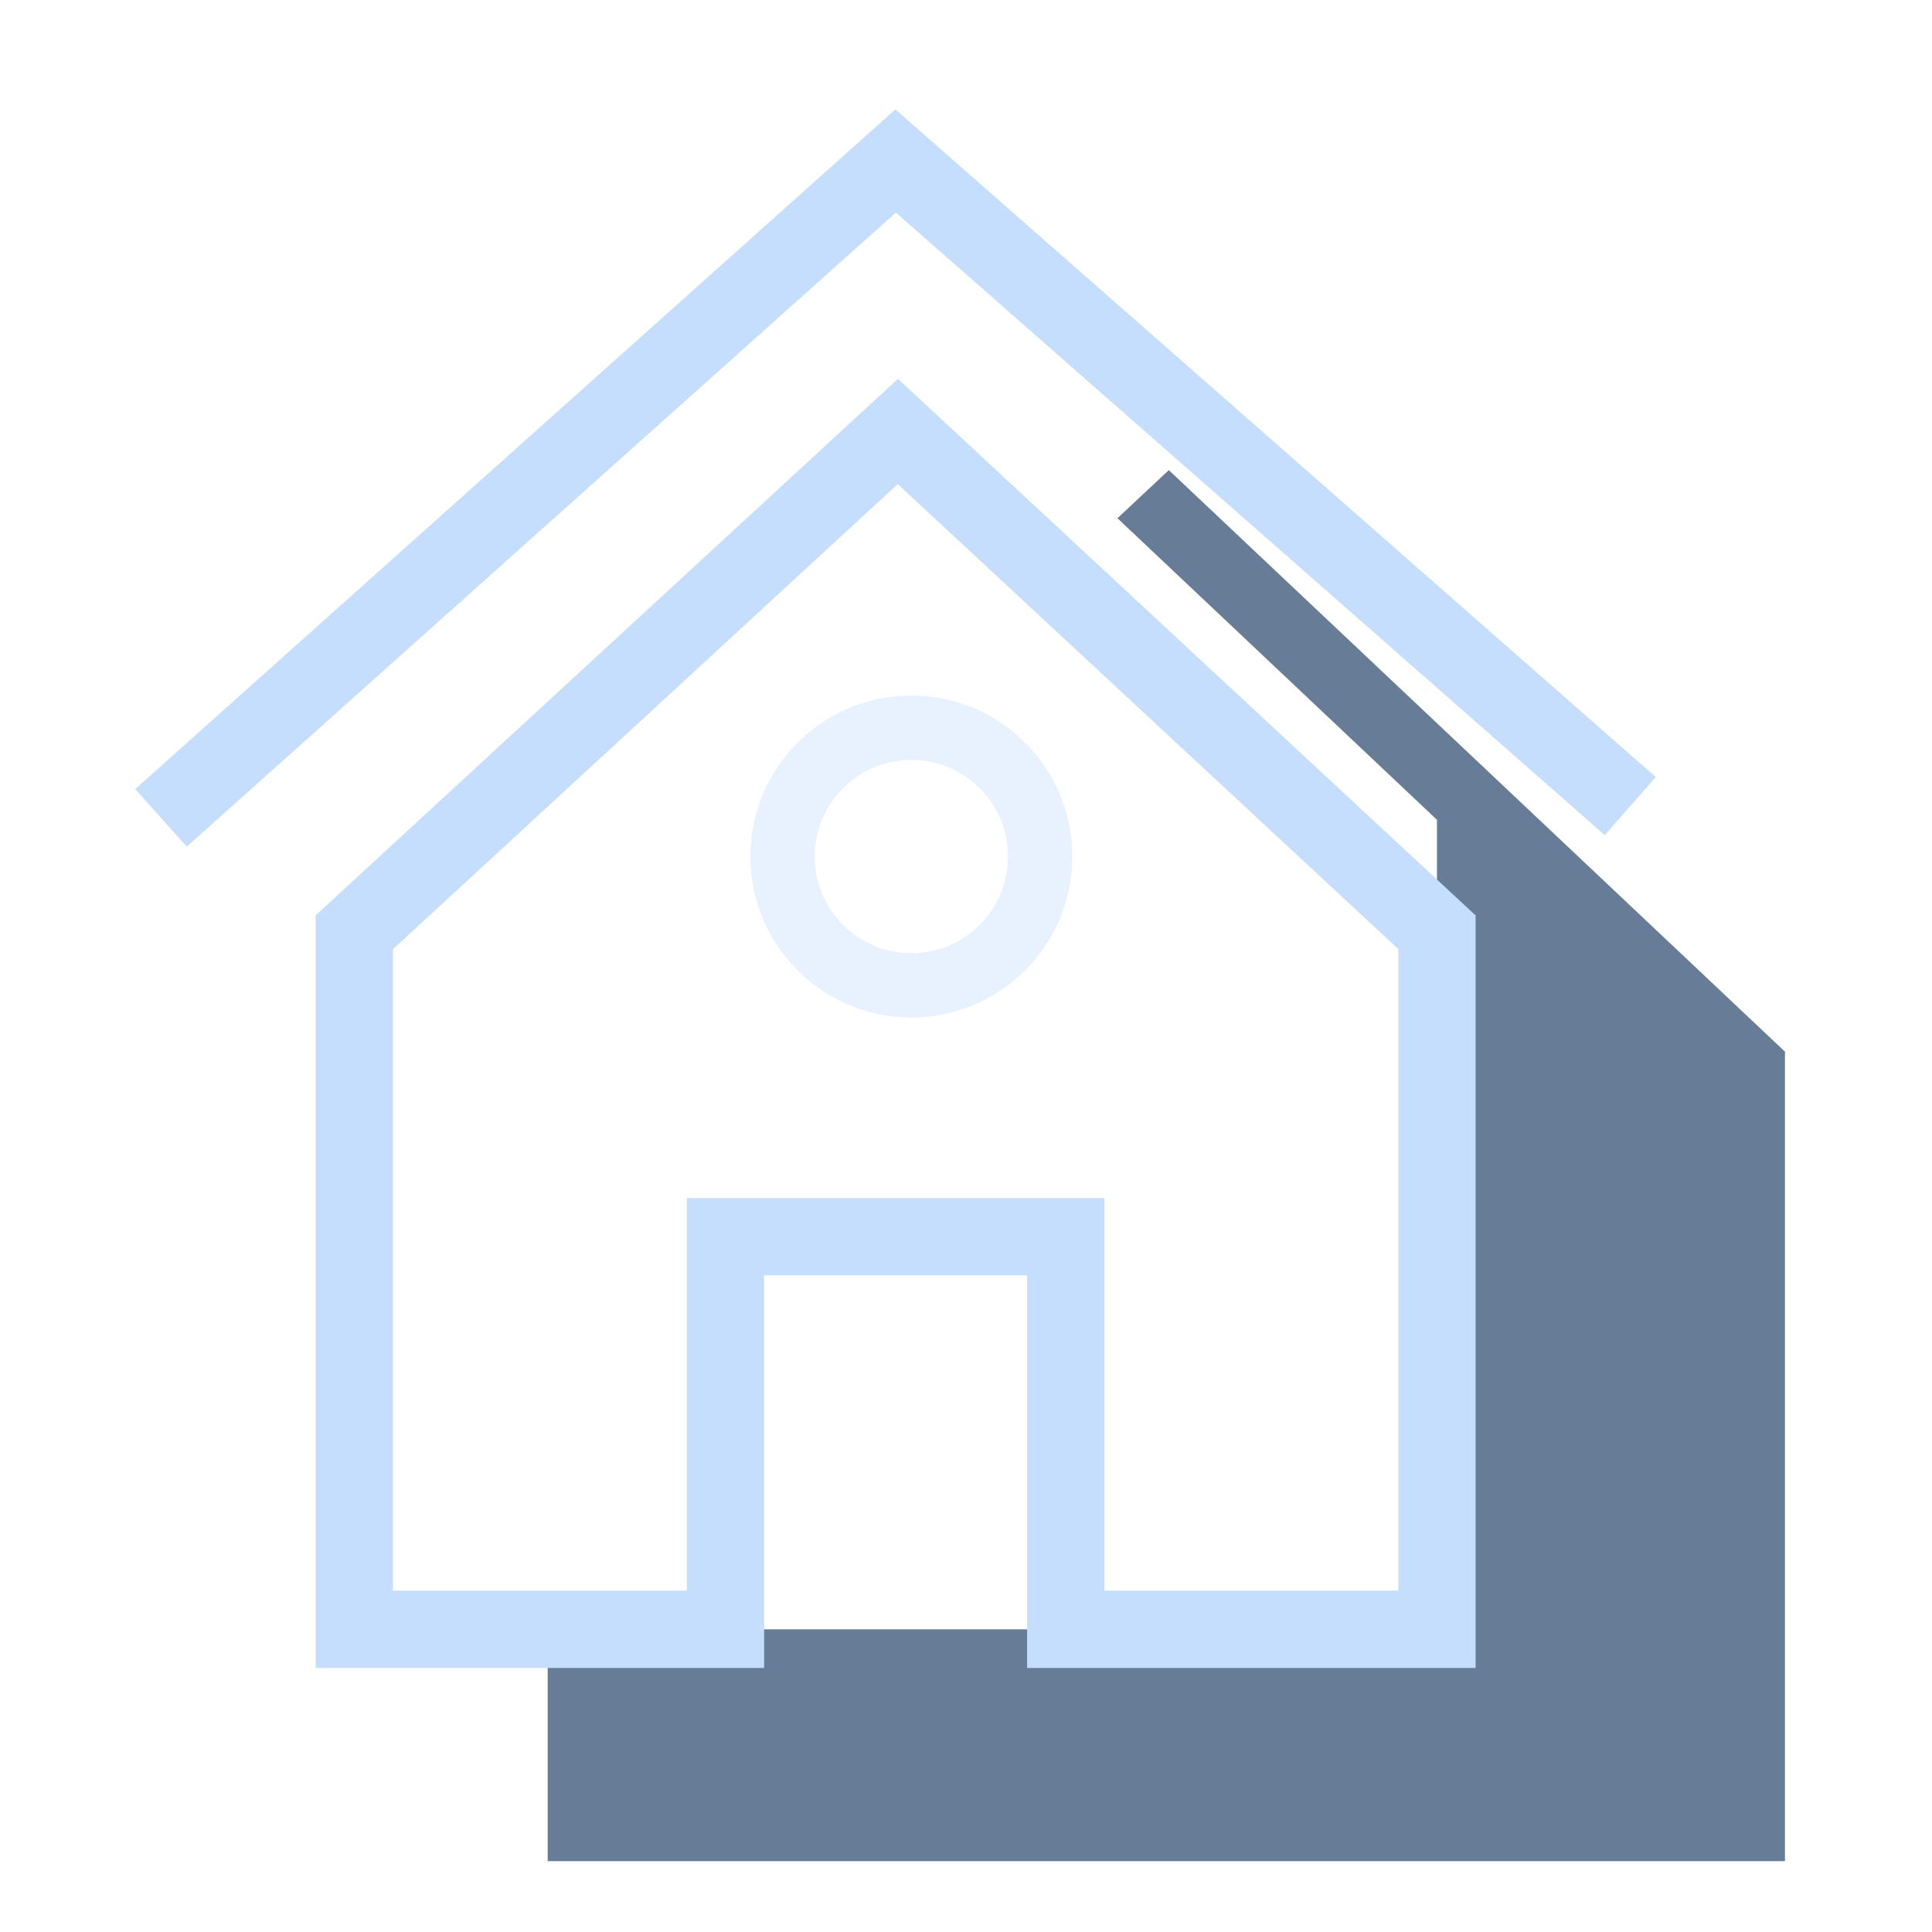
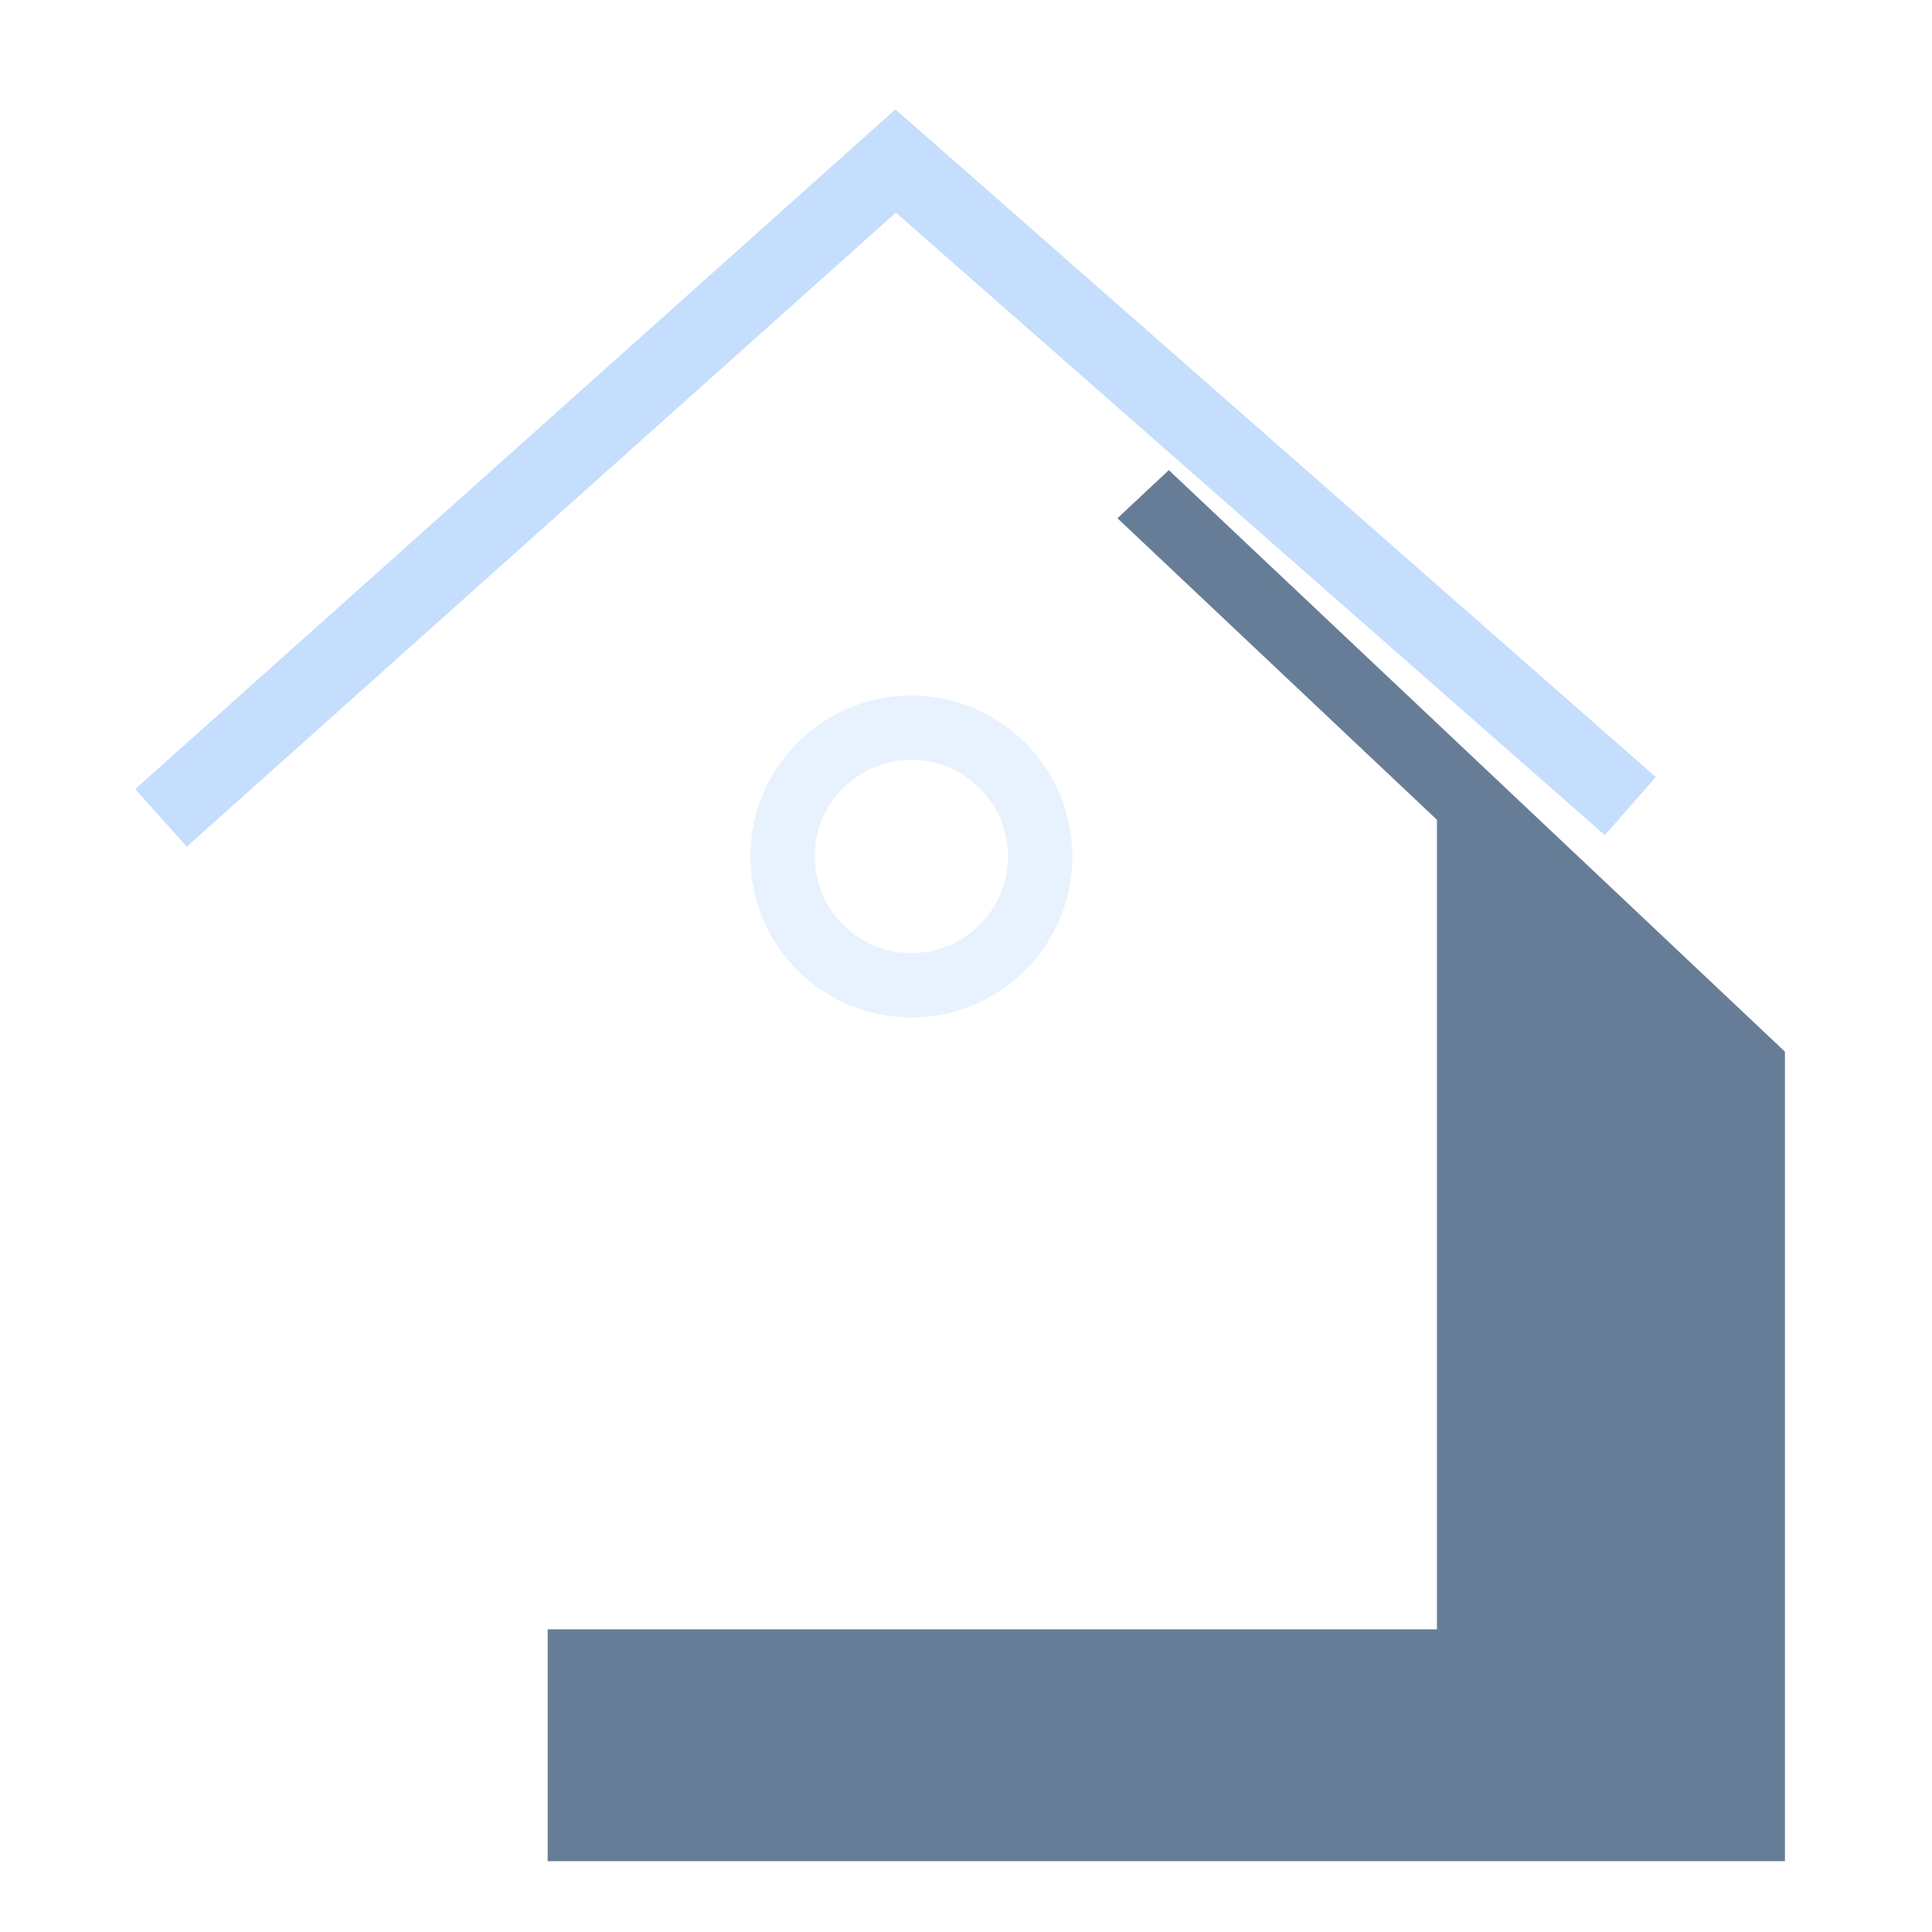
<svg xmlns="http://www.w3.org/2000/svg" width="60px" height="60px" viewBox="0 0 60 60" version="1.1">
  <title>icones/offres-maison</title>
  <desc>Created with Sketch.</desc>
  <g id="assets" stroke="none" stroke-width="1" fill="none" fill-rule="evenodd">
    <g id="Artboard" transform="translate(-710, -750)">
      <g id="Group-28" transform="translate(710, 750)">
        <g id="icones/offres-maison" transform="translate(5, 5)">
          <path d="M12.008,45.6 L39.626,45.6 L39.626,20.46 L29.703,11.094 L31.299,9.6 L50.433,27.66 L50.433,52.8 L12.008,52.8 L12.008,45.6 Z" id="Combined-Shape" fill="#0C3059" opacity="0.622" />
-           <polygon id="Shape" stroke="#C5DEFD" stroke-width="2.4" points="22.884 8.4 6.004 23.952 6.004 45.6 17.531 45.6 17.531 33.407 28.098 33.407 28.098 45.6 39.626 45.6 39.626 23.952" />
          <circle id="Oval" stroke="#C5DEFD" stroke-width="2" opacity="0.4" cx="23.303" cy="21.6" r="4" />
          <polyline id="Shape" stroke="#C5DEFD" stroke-width="2.4" points="45.63 20.034 22.815 0 0 20.4" />
        </g>
      </g>
    </g>
  </g>
</svg>